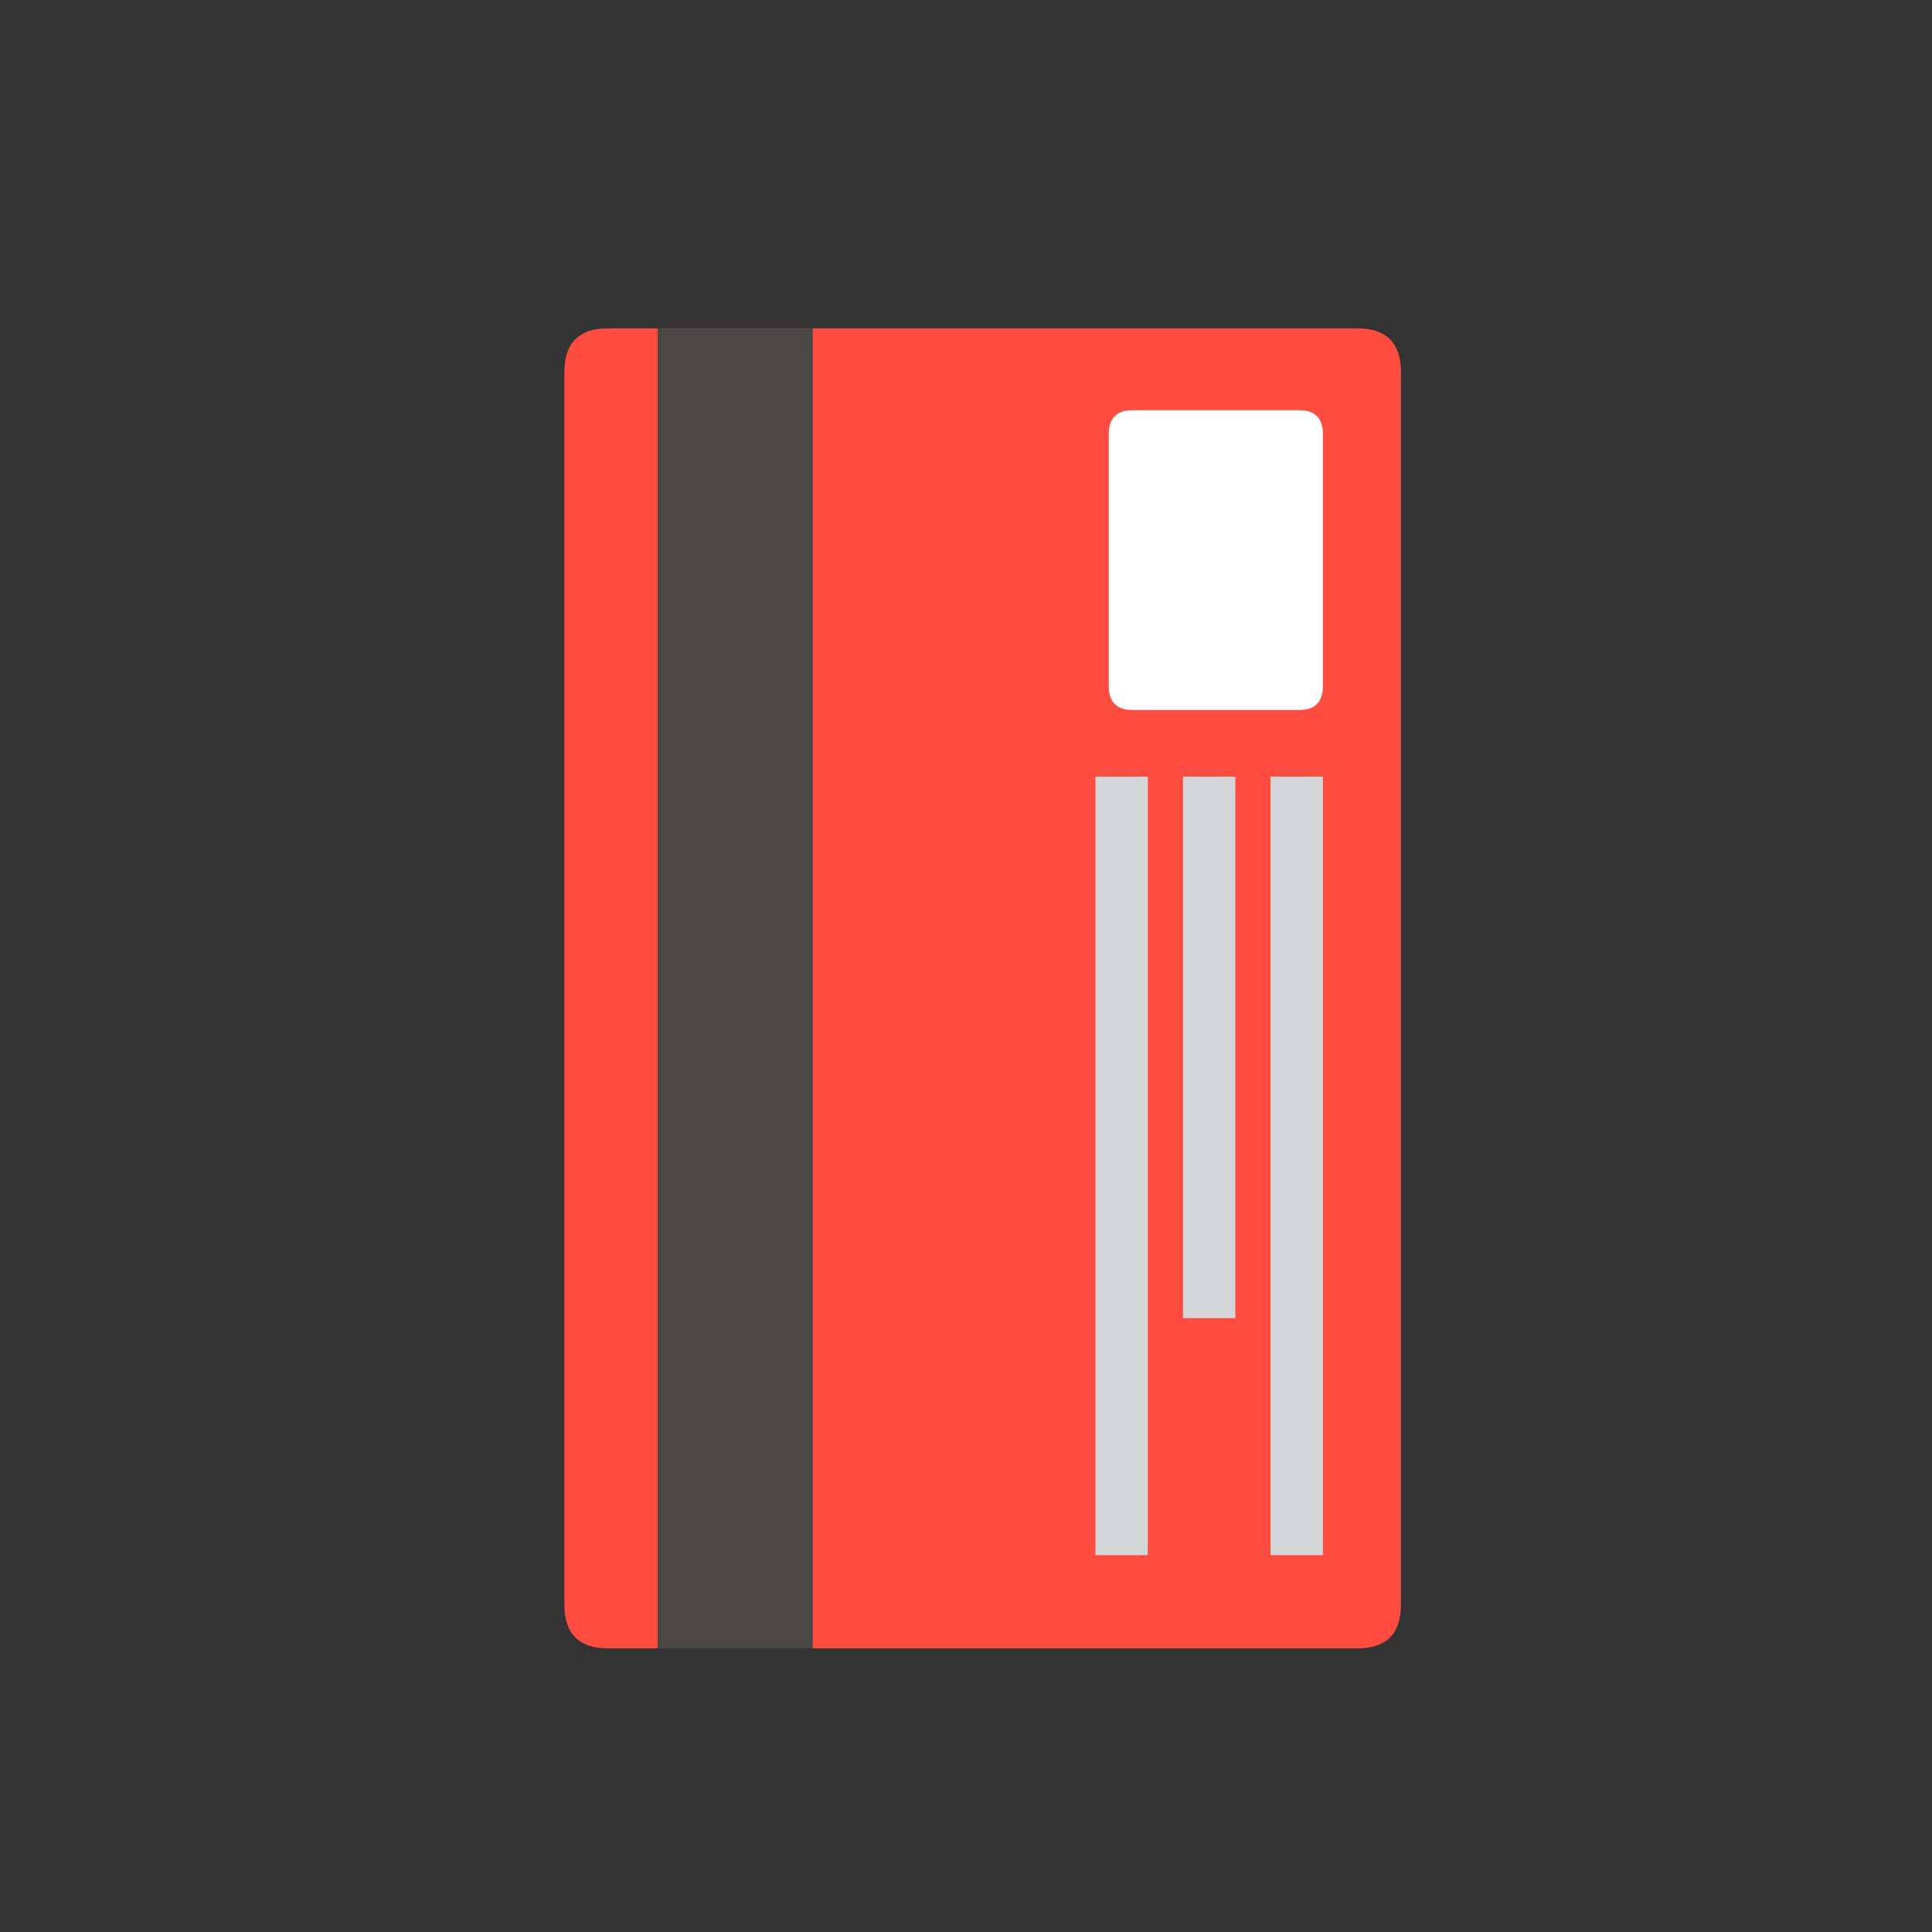
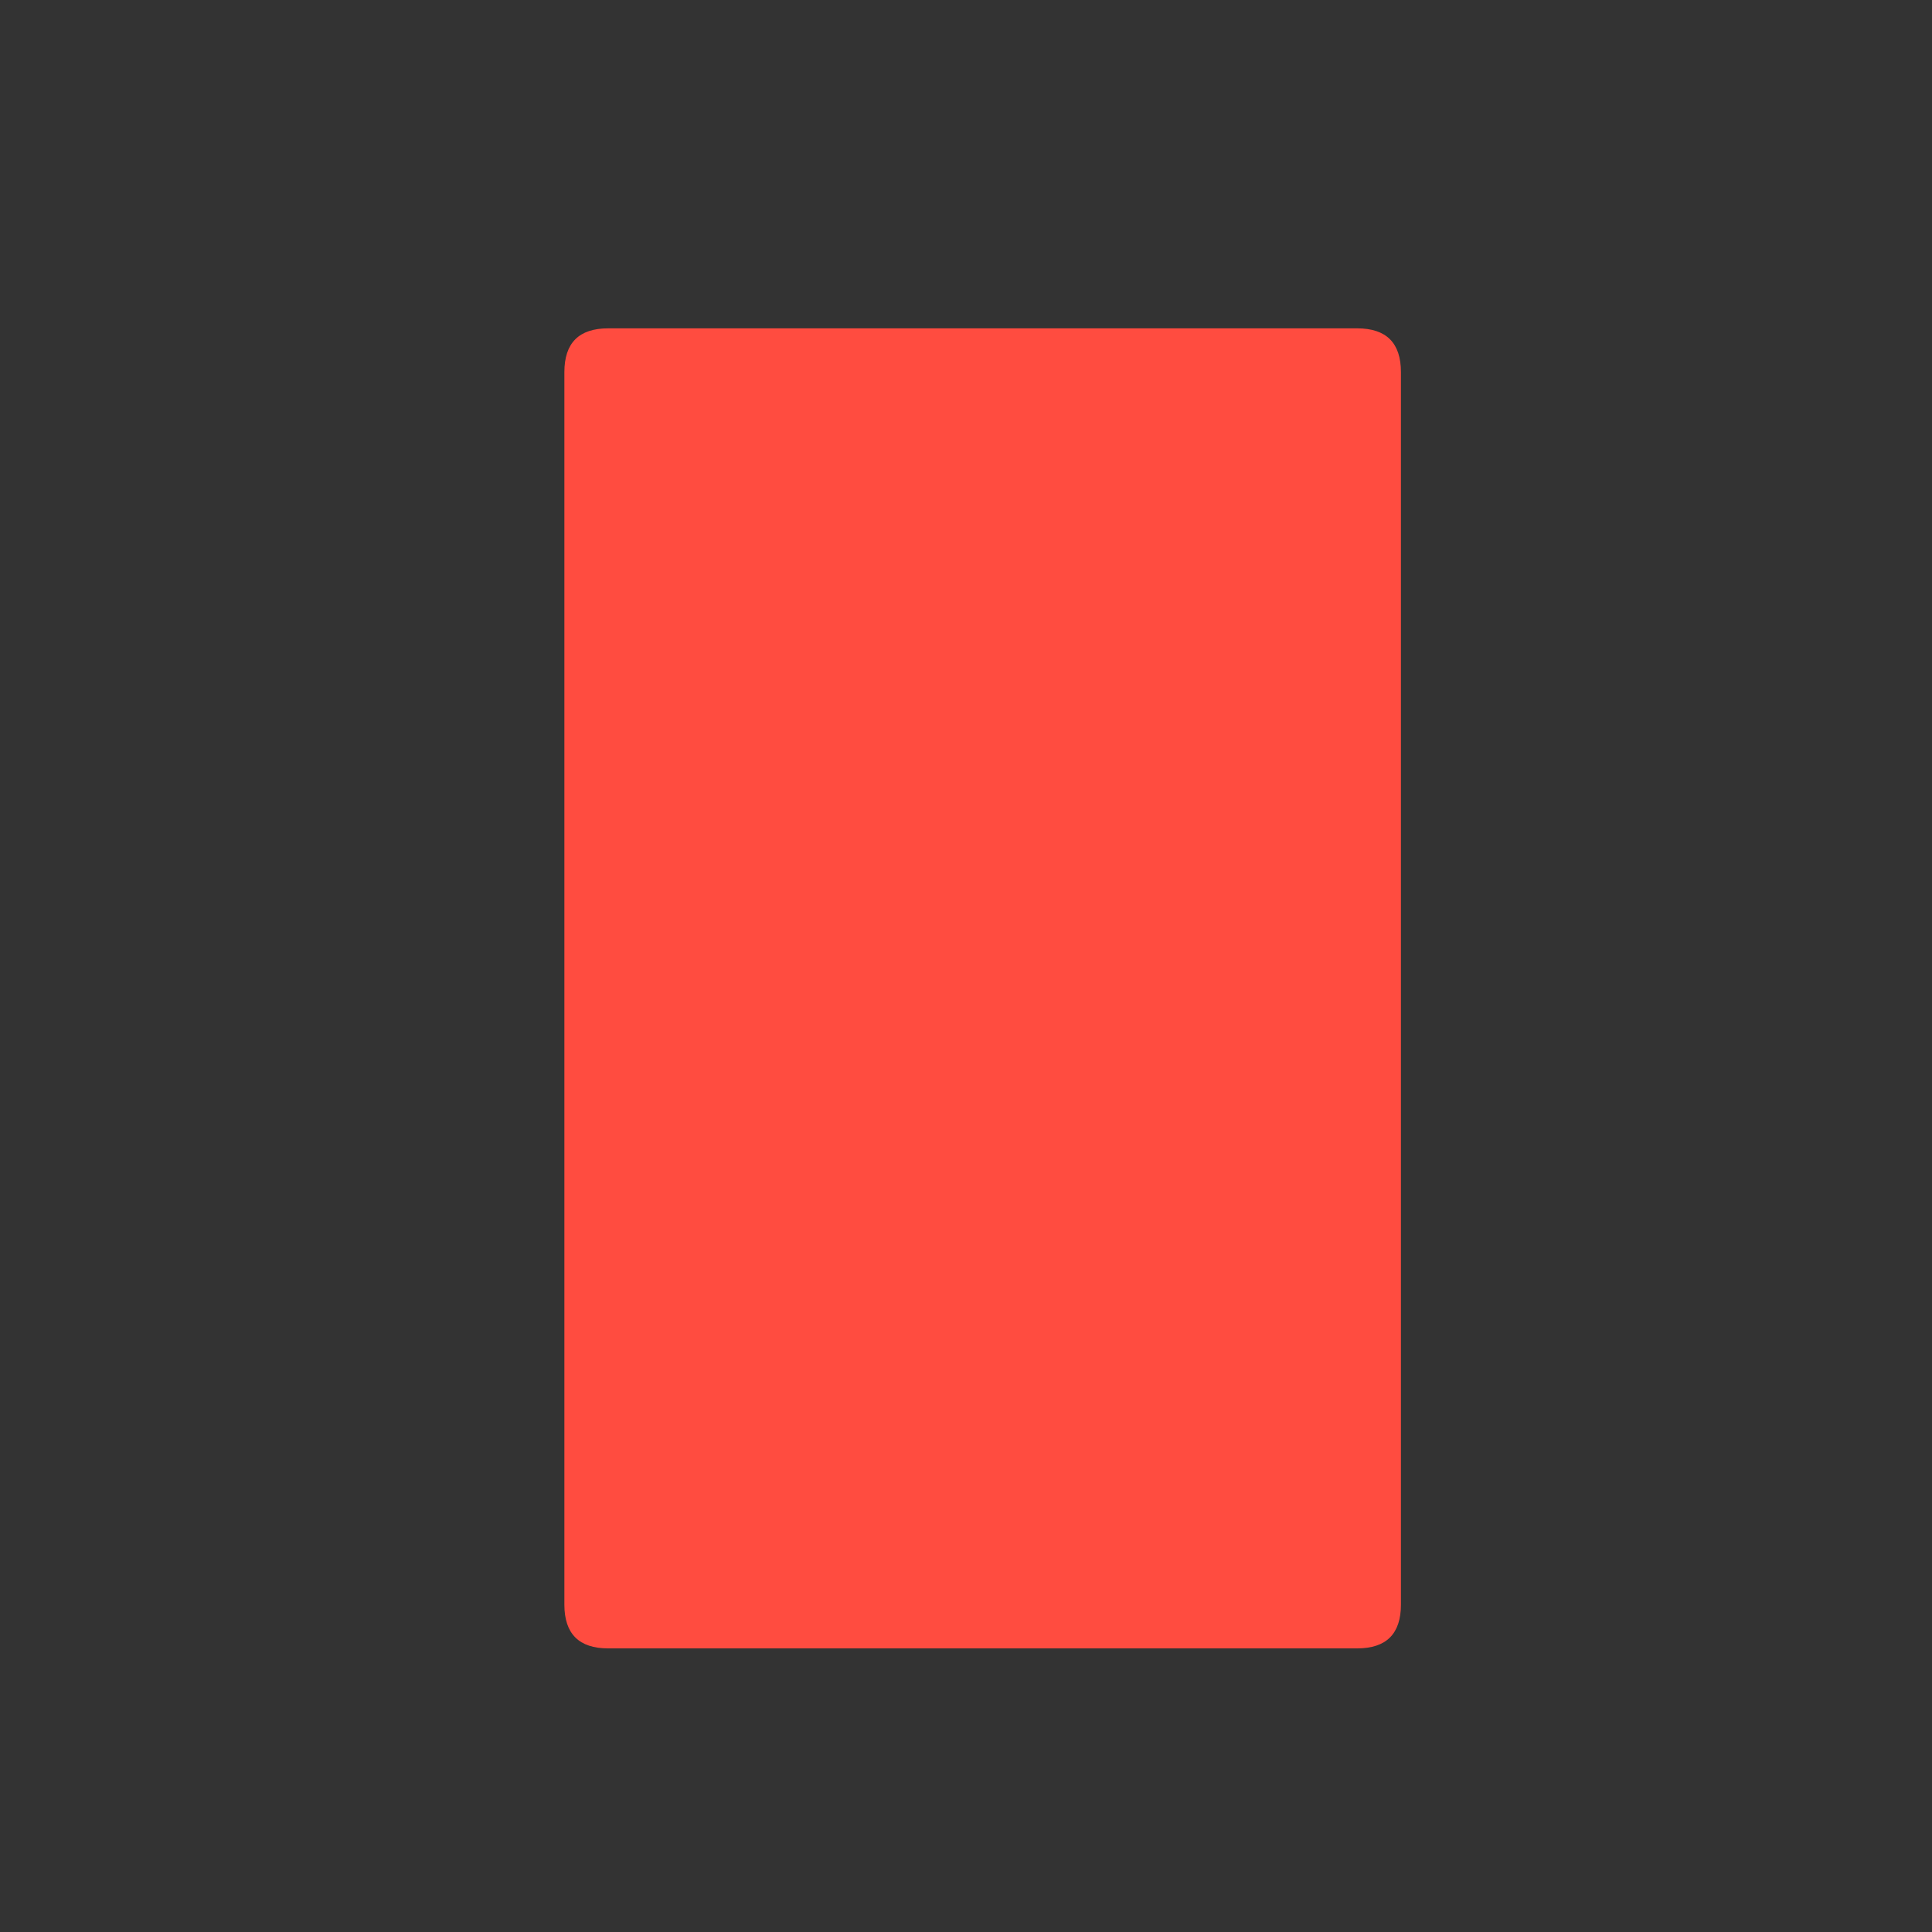
<svg xmlns="http://www.w3.org/2000/svg" t="1749364513192" class="icon" viewBox="0 0 1024 1024" version="1.1" p-id="8909" width="200" height="200">
  <rect x="0" y="0" width="1024" height="1024" fill="#333333" stroke="none" />
  <path d="M299.129 174.03m23.204 0l396.989 0q23.204 0 23.204 23.204l0 653.241q0 23.204-23.204 23.204l-396.989 0q-23.204 0-23.204-23.204l0-653.241q0-23.204 23.204-23.204Z" fill="#FF4C40" p-id="8910" />
-   <path d="M348.564 174.03h82.223v699.649H348.564z" fill="#4A4847" p-id="8911" />
-   <path d="M673.419 411.618h27.744v412.627h-27.744zM580.603 411.618h27.744v412.627h-27.744zM627.011 411.618h27.744v287.023h-27.744z" fill="#D4D6D8" p-id="8912" />
-   <path d="M587.665 217.411m12.611 0l88.276 0q12.611 0 12.611 12.611l0 133.675q0 12.611-12.611 12.611l-88.276 0q-12.611 0-12.611-12.611l0-133.675q0-12.611 12.611-12.611Z" fill="#FFFFFF" p-id="8913" />
</svg>